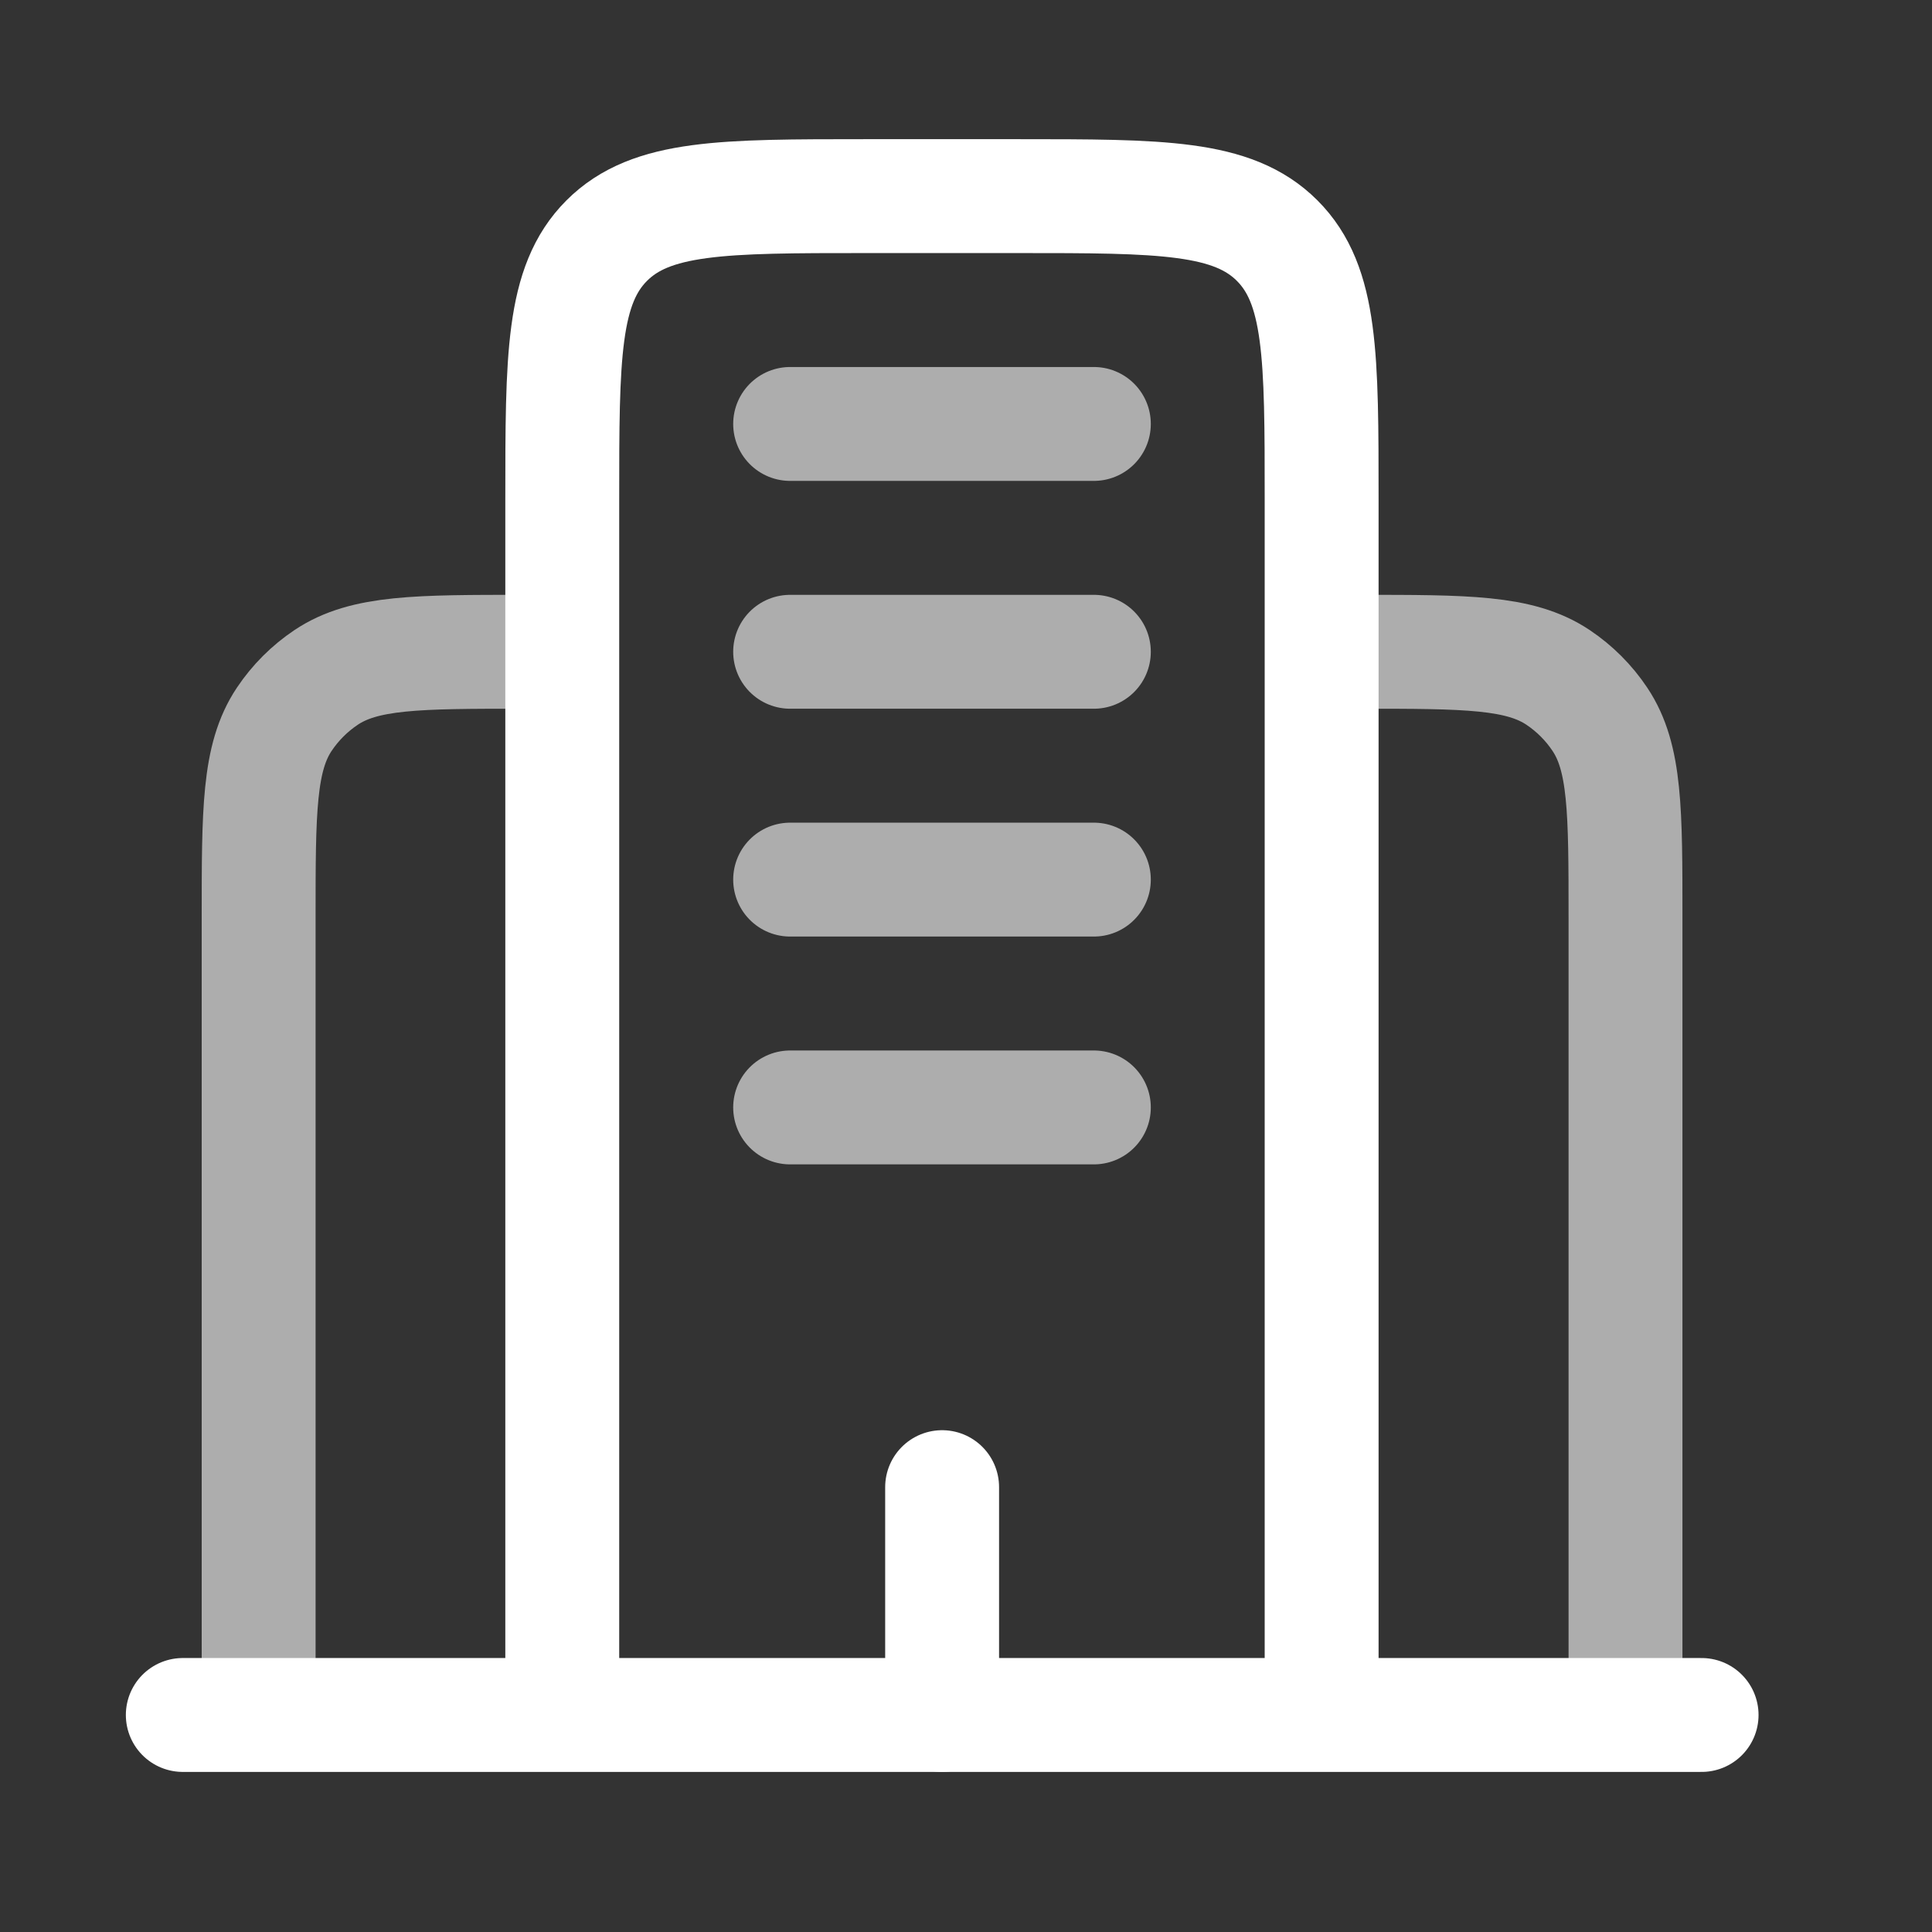
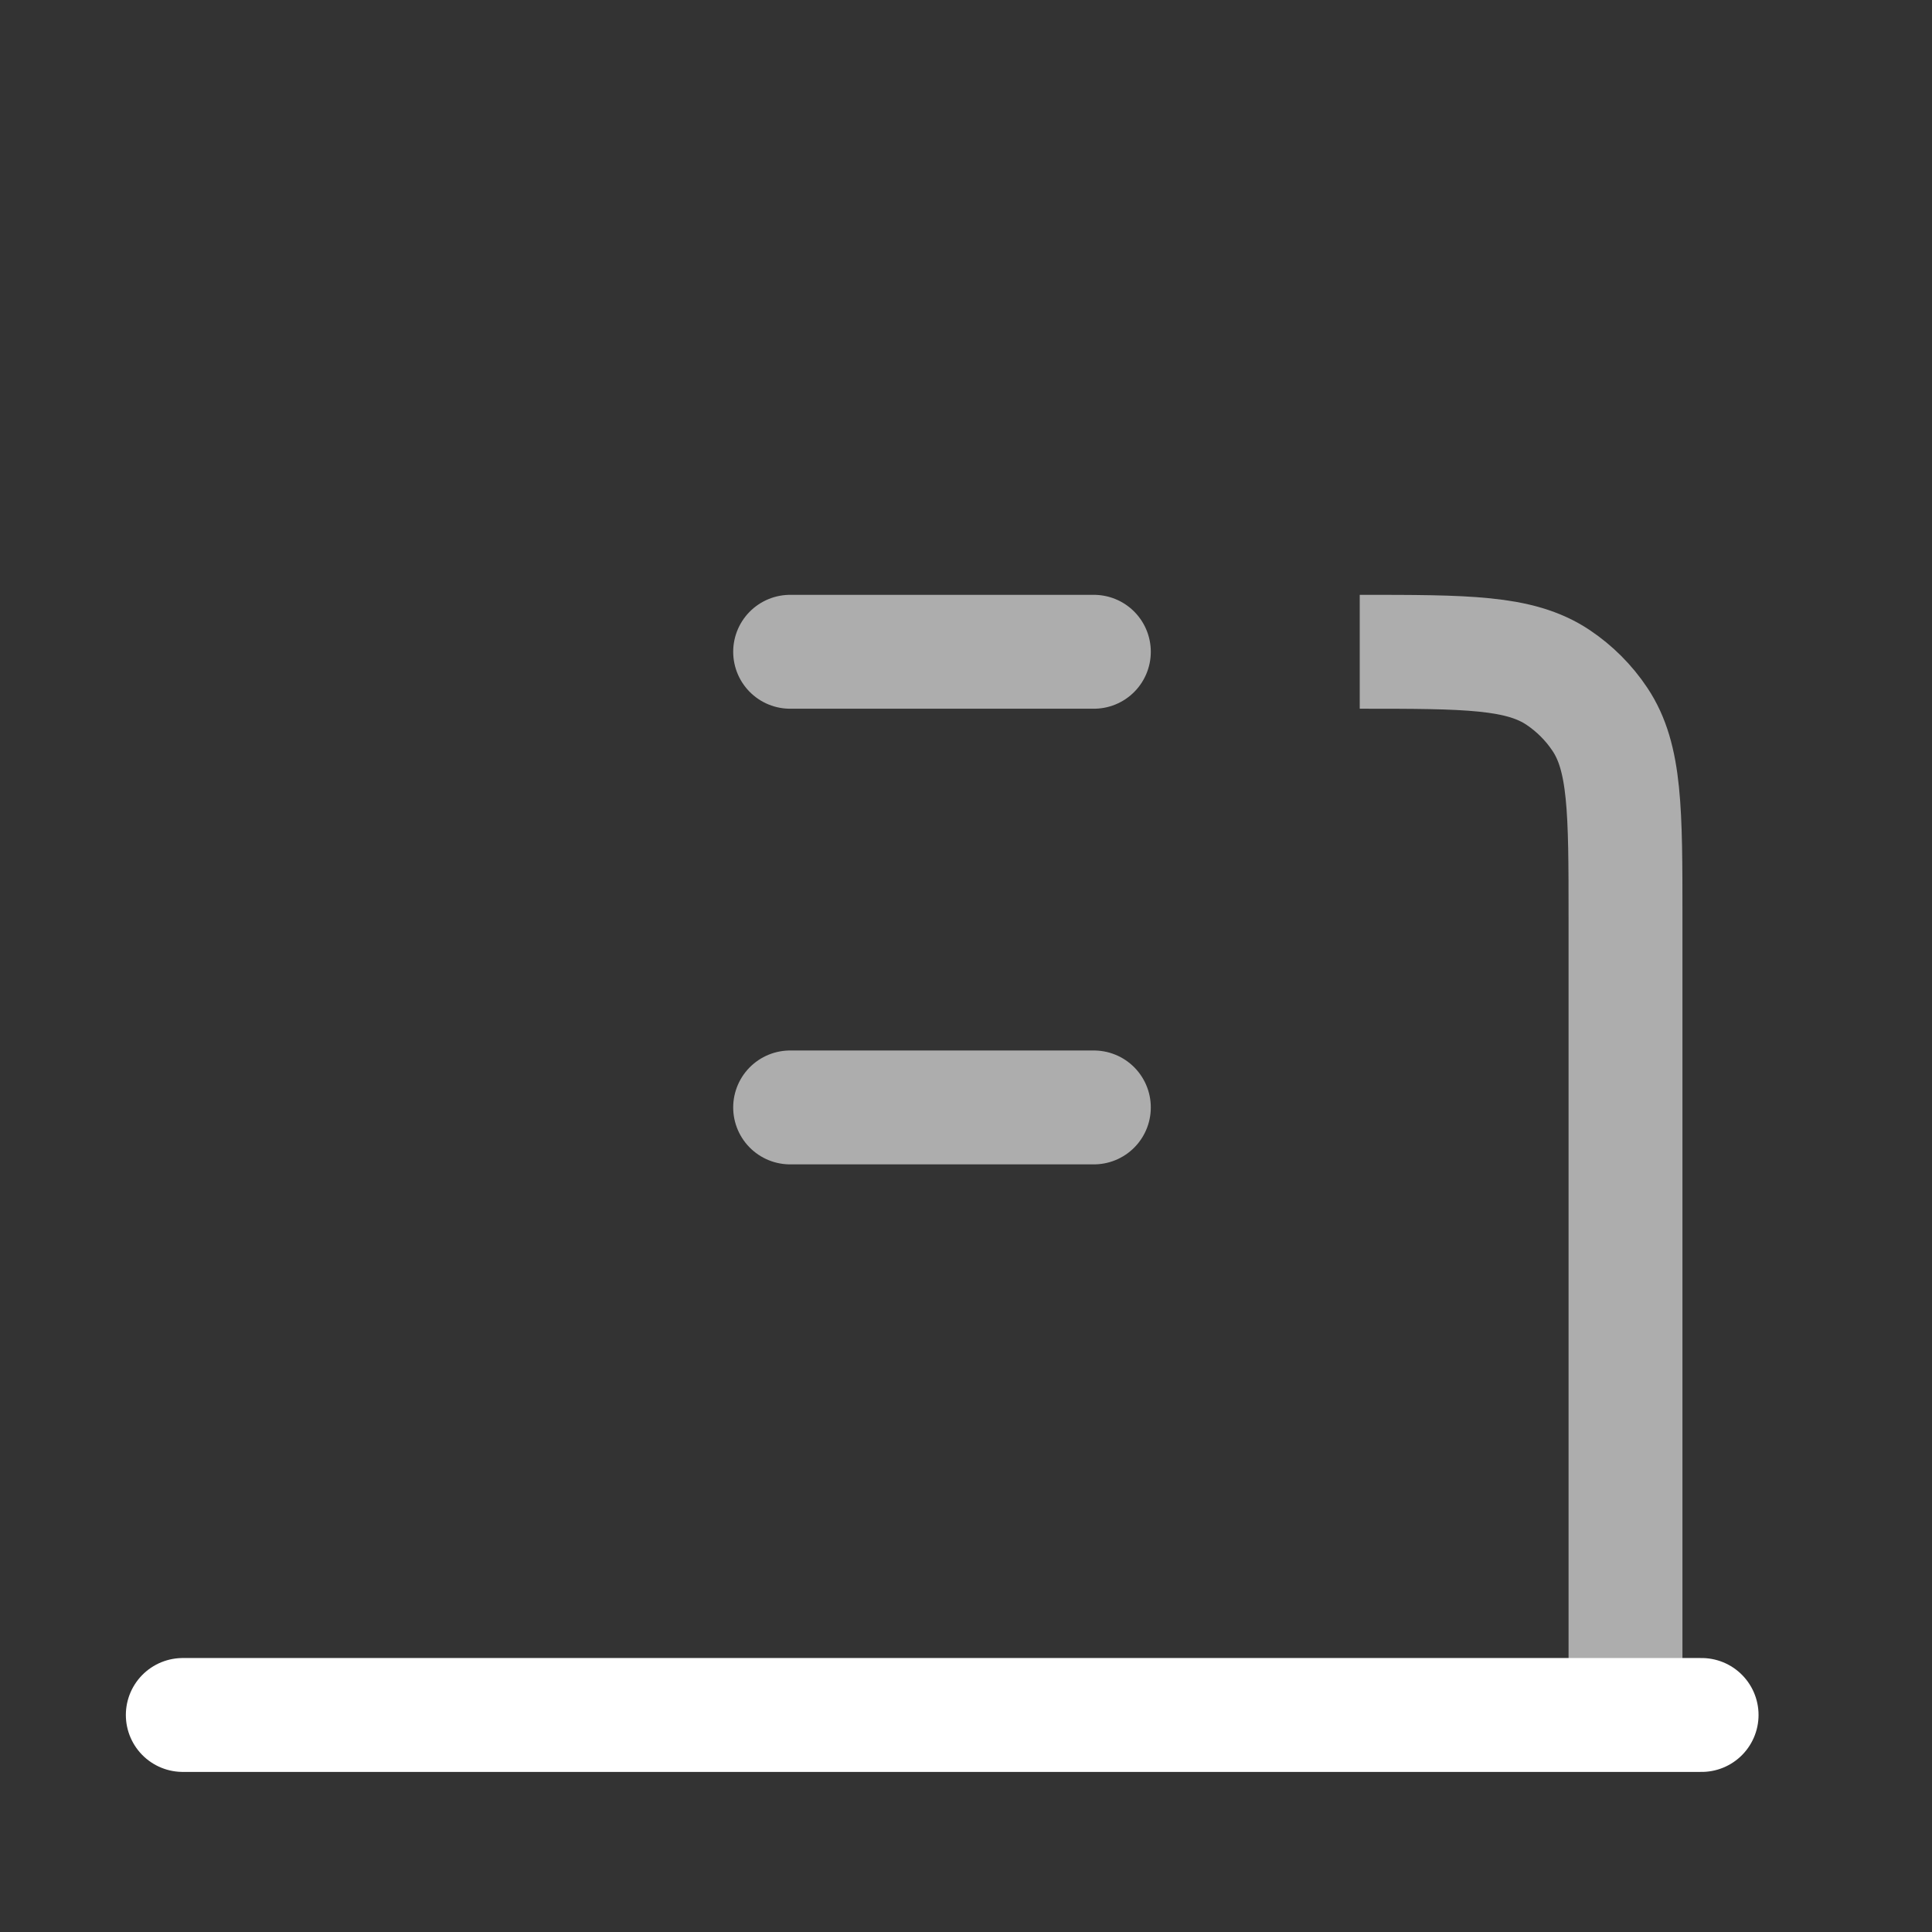
<svg xmlns="http://www.w3.org/2000/svg" width="39" height="39" viewBox="0 0 39 39" fill="none">
  <rect x="0" y="0" width="39" height="39" fill="#333333" stroke="none" />
  <g clip-path="url(#clip0_13_32)">
    <path d="M34.349 34.619H3.69" stroke="white" stroke-width="2.299" stroke-linecap="round" />
-     <path d="M26.679 34.619V10.091C26.679 7.2 26.679 5.755 25.781 4.857C24.883 3.959 23.438 3.959 20.547 3.959H17.482C14.591 3.959 13.146 3.959 12.248 4.857C11.35 5.755 11.35 7.2 11.35 10.091V34.619" stroke="white" stroke-width="2.299" />
    <path opacity="0.6" d="M32.813 34.619V18.523C32.813 16.369 32.813 15.293 32.296 14.52C32.073 14.185 31.785 13.898 31.451 13.674C30.677 13.157 29.601 13.157 27.448 13.157" stroke="white" stroke-width="2.299" />
-     <path opacity="0.6" d="M5.221 34.619V18.523C5.221 16.369 5.221 15.293 5.738 14.52C5.962 14.185 6.249 13.898 6.584 13.674C7.357 13.157 8.434 13.157 10.587 13.157" stroke="white" stroke-width="2.299" />
-     <path d="M19.018 34.619V30.02" stroke="white" stroke-width="2.299" stroke-linecap="round" />
-     <path opacity="0.6" d="M15.95 8.558H22.081" stroke="white" stroke-width="2.299" stroke-linecap="round" />
    <path opacity="0.6" d="M15.95 13.157H22.081" stroke="white" stroke-width="2.299" stroke-linecap="round" />
-     <path opacity="0.6" d="M15.95 17.756H22.081" stroke="white" stroke-width="2.299" stroke-linecap="round" />
    <path opacity="0.6" d="M15.95 22.355H22.081" stroke="white" stroke-width="2.299" stroke-linecap="round" />
  </g>
  <defs>
    <clipPath id="clip0_13_32">
      <rect width="38.06" height="38.06" fill="white" transform="translate(0.11 0.64)" />
    </clipPath>
  </defs>
</svg>